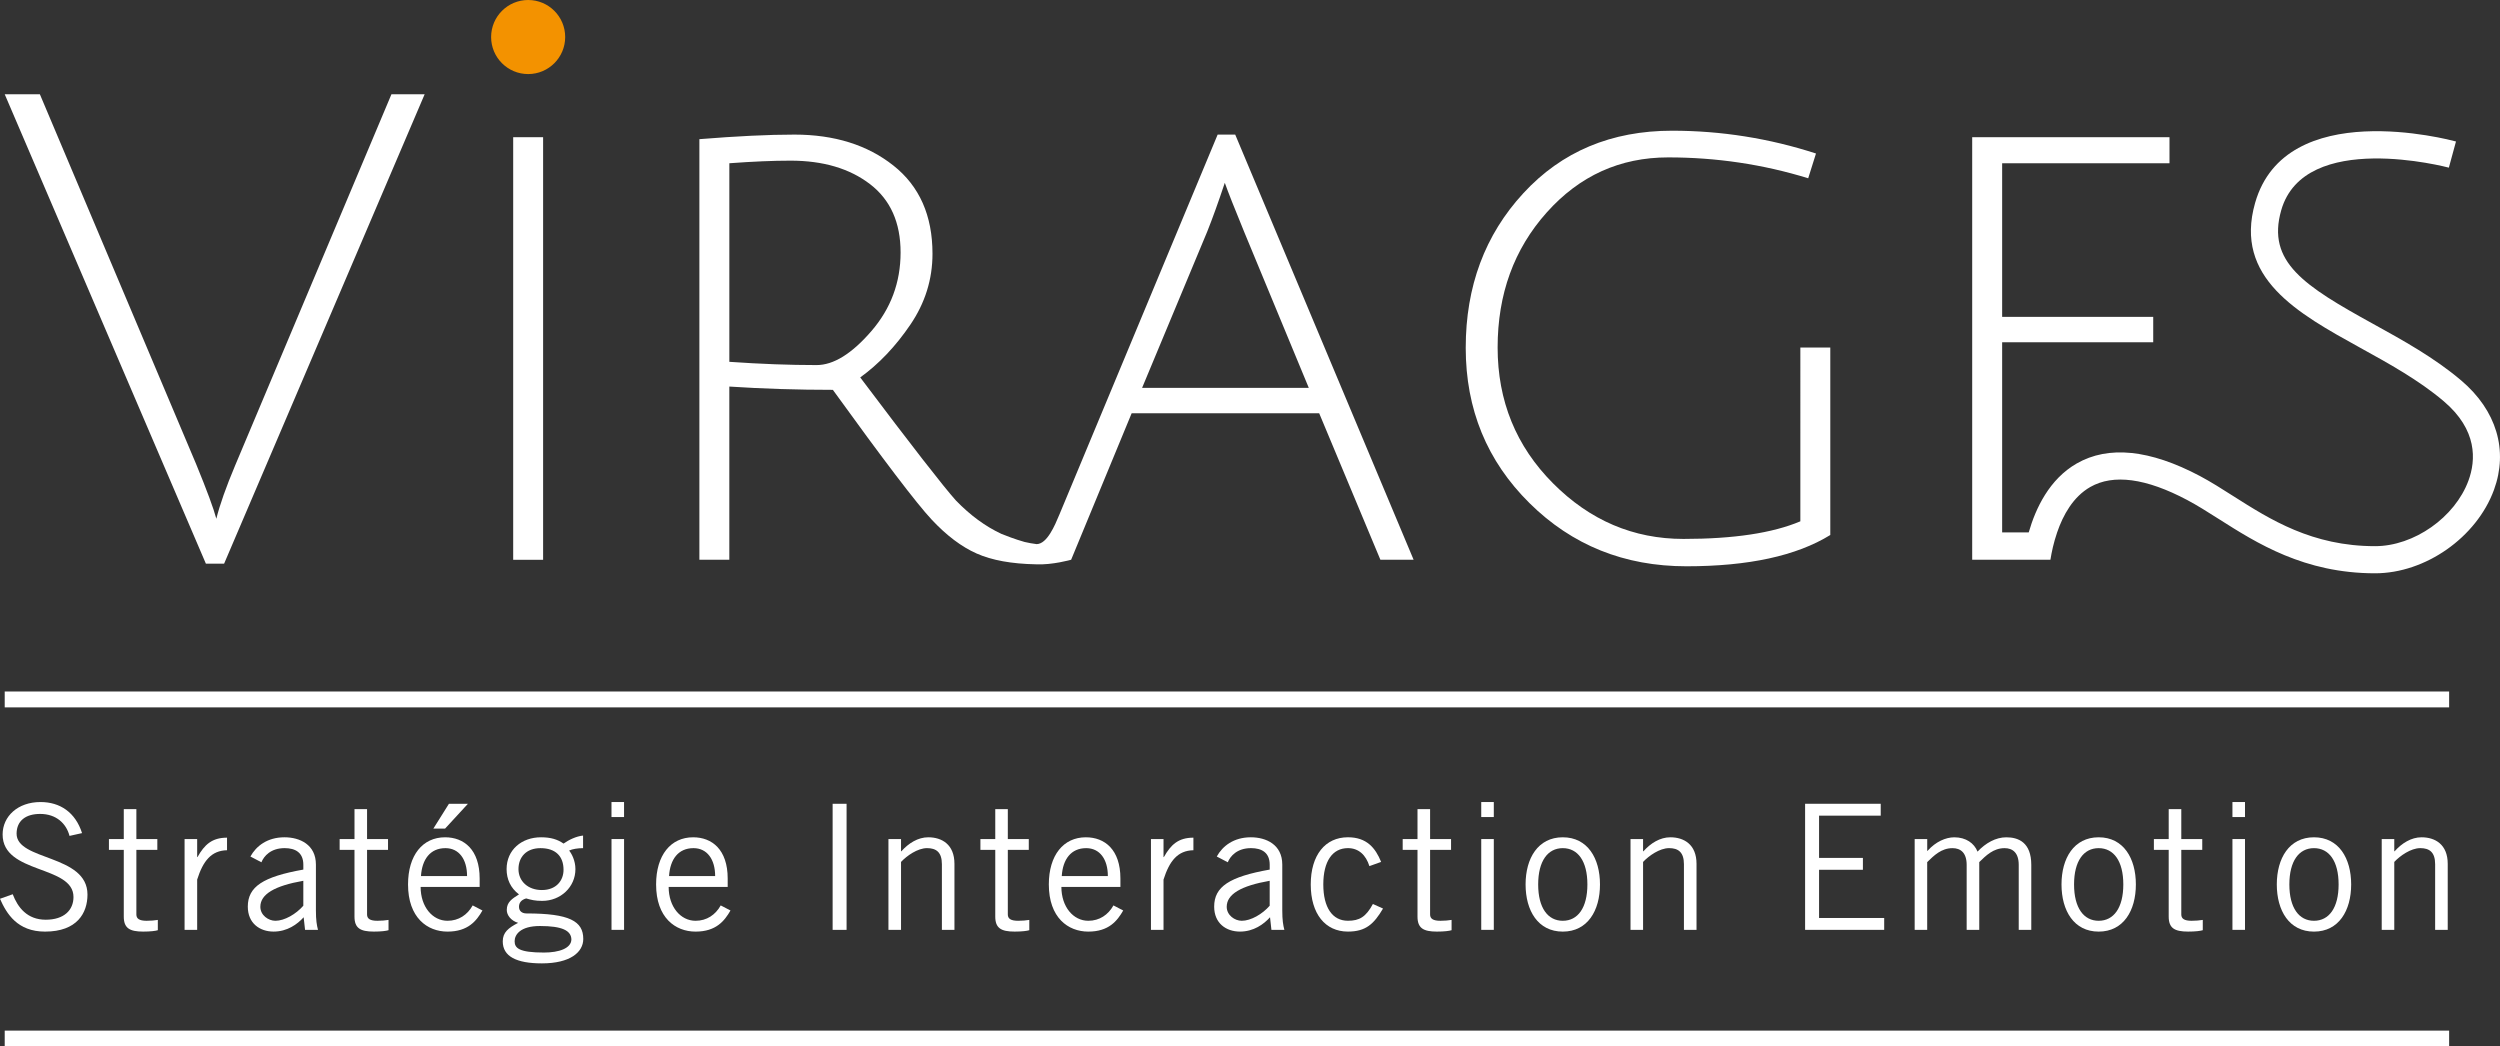
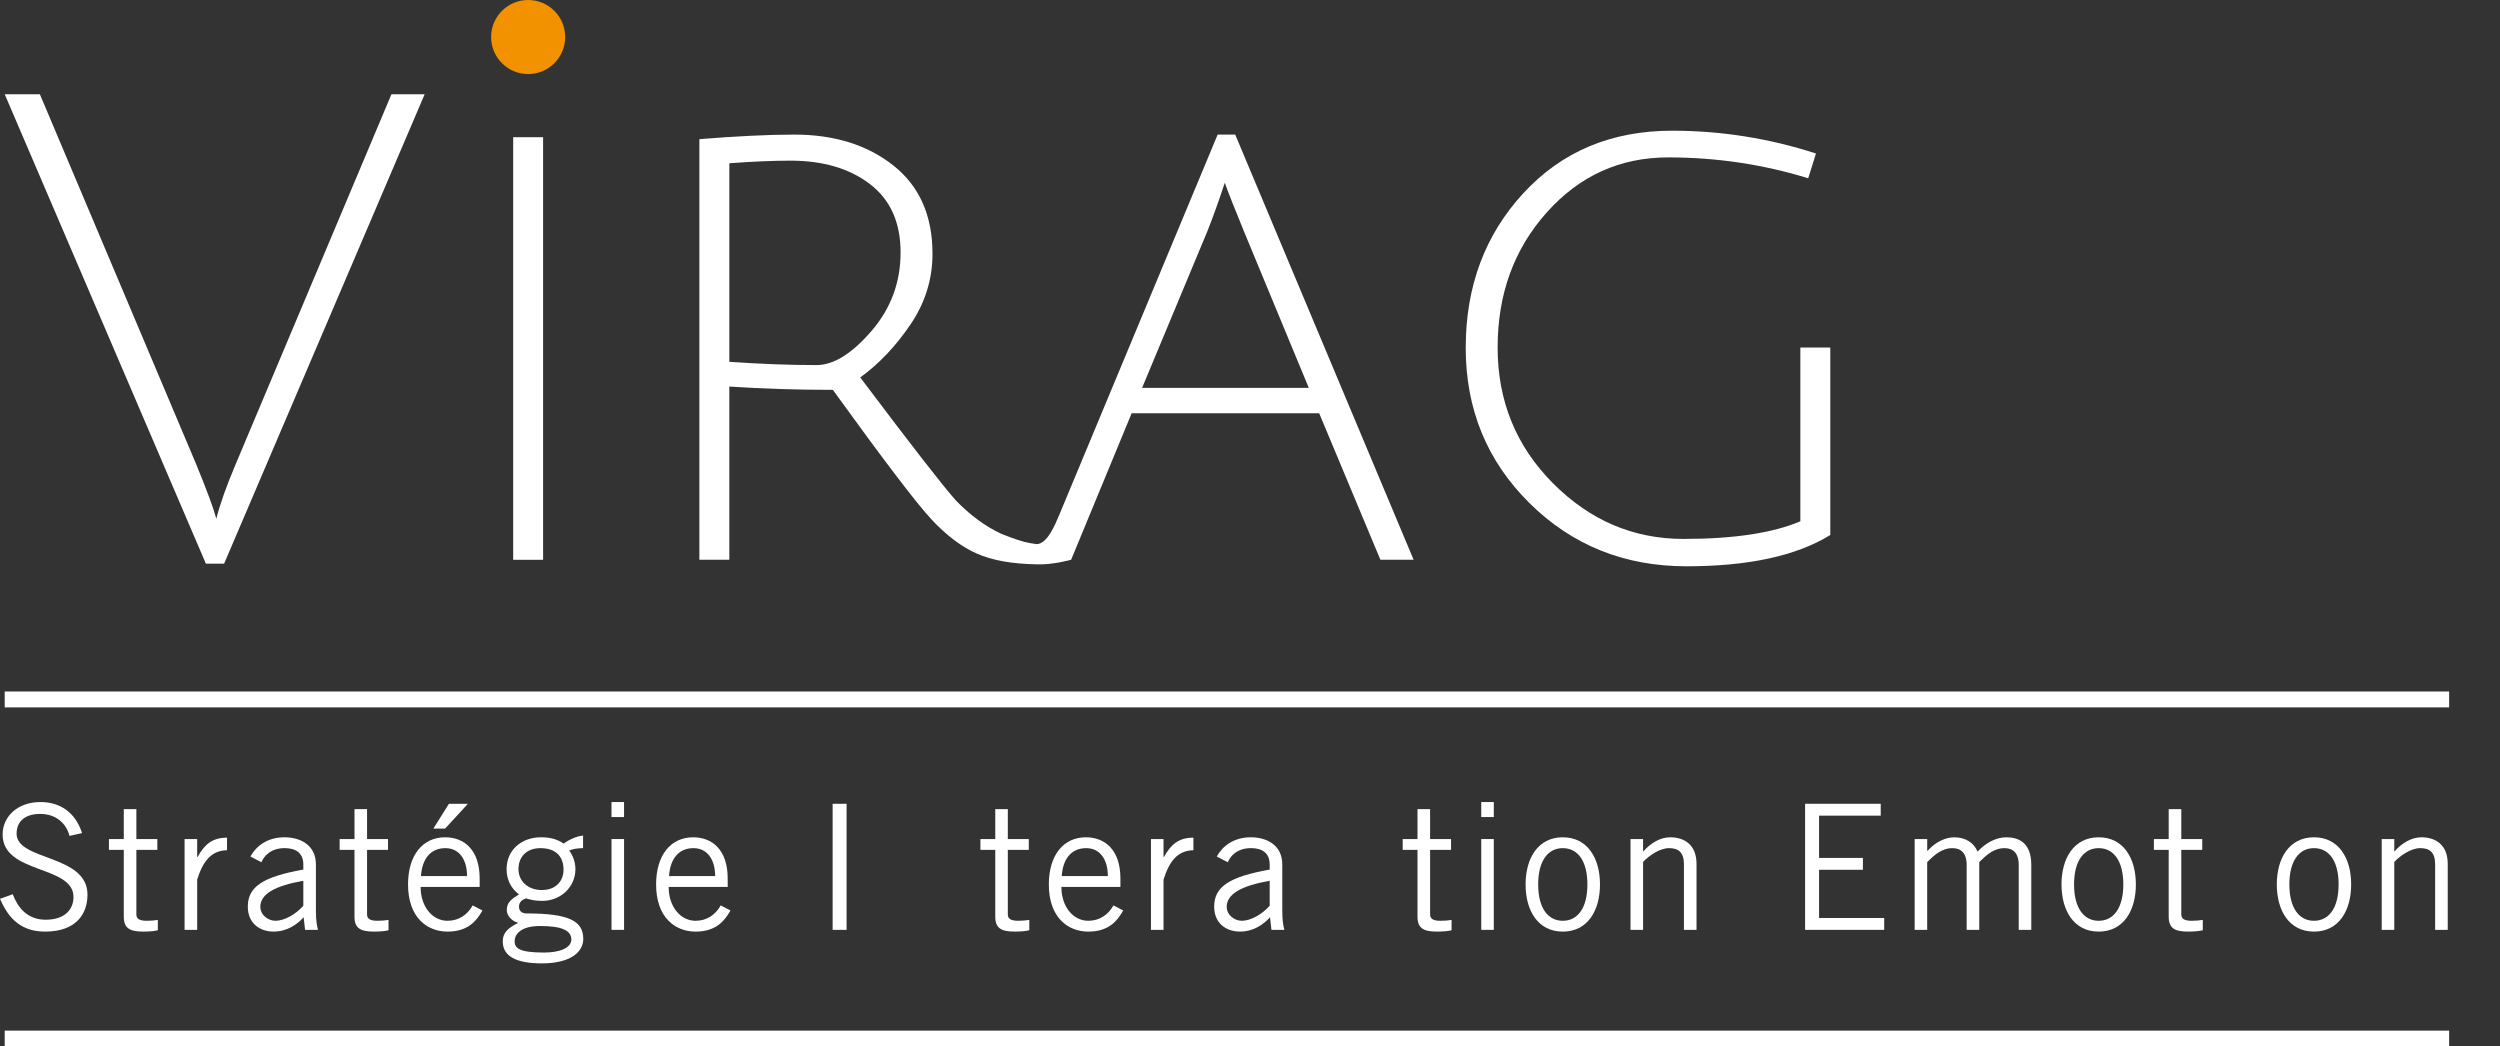
<svg xmlns="http://www.w3.org/2000/svg" version="1.1" id="Calque_1" x="0px" y="0px" viewBox="0 0 152.892 64" enable-background="new 0 0 152.892 64" xml:space="preserve">
  <rect x="0" y="0" width="152.892" height="64" fill="#333333" stroke="none" />
  <rect x="-48.959" y="-40.502" display="none" fill="#55C0D2" width="255.118" height="155.907" />
  <path fill="#F39200" d="M34.565,2.264c0,1.251-1.014,2.266-2.264,2.266c-1.251,0-2.266-1.014-2.266-2.266  C30.036,1.014,31.05,0,32.301,0C33.551,0,34.565,1.014,34.565,2.264z" />
  <path fill="#FFFFFF" d="M14.383,28.46L23.94,5.764h2.031L13.706,34.472h-1.115L0.288,5.764h2.15l9.556,22.617  c0.664,1.617,1.075,2.732,1.236,3.344C13.44,30.876,13.825,29.785,14.383,28.46z" />
  <path fill="#FFFFFF" d="M31.385,34.233V8.392h1.83v25.842H31.385z" />
  <path fill="#FFFFFF" d="M102.021,9.626c-2.948,0-5.422,1.122-7.426,3.365c-2.006,2.245-3.005,4.996-3.005,8.261  s1.126,6.033,3.384,8.302c2.256,2.269,4.916,3.405,7.982,3.405c3.068,0,5.449-0.358,7.148-1.077V21.252h1.831v11.467  c-2.07,1.276-5.003,1.913-8.799,1.913c-3.796,0-6.994-1.287-9.597-3.864c-2.601-2.573-3.9-5.739-3.9-9.495s1.174-6.907,3.523-9.455  c2.349-2.55,5.381-3.824,9.099-3.824c2.999,0,5.932,0.464,8.799,1.394l-0.476,1.515C107.82,10.05,104.967,9.626,102.021,9.626z" />
-   <path fill="#FFFFFF" d="M150.519,23.267c-1.649-1.397-3.553-2.448-5.394-3.464c-4.19-2.311-6.518-3.775-5.614-6.941  c1.413-4.95,10.166-2.632,10.253-2.609l0.436-1.6c-0.423-0.114-10.422-2.768-12.284,3.752c-1.314,4.592,2.613,6.757,6.406,8.852  c1.769,0.976,3.6,1.985,5.123,3.276c2.082,1.763,1.974,3.616,1.519,4.857c-0.825,2.25-3.333,4.012-5.711,4.012  c-3.853,0-6.412-1.627-8.672-3.062c-0.703-0.449-1.369-0.87-2.042-1.229c-3.062-1.621-5.595-1.877-7.534-0.766  c-1.674,0.961-2.51,2.738-2.935,4.215h-1.625V20.933h9.239V19.38h-9.239V9.984h10.234V8.391h-12.066v25.842h3.106h1.678  c0.072-0.457,0.197-1.05,0.411-1.672c0.36-1.056,0.976-2.177,2.027-2.778c1.411-0.806,3.407-0.54,5.927,0.796  c0.616,0.326,1.253,0.73,1.93,1.16c2.328,1.479,5.225,3.322,9.561,3.322c3.077,0,6.202-2.192,7.269-5.098  C153.41,27.54,152.68,25.099,150.519,23.267z" />
  <rect x="0.288" y="42.29" fill="#FFFFFF" width="149.493" height="0.971" />
  <rect x="0.288" y="63.029" fill="#FFFFFF" width="149.493" height="0.971" />
  <path fill="#FFFFFF" d="M4.251,51.121c-0.193-0.747-0.802-1.344-1.794-1.344c-0.899,0-1.431,0.427-1.443,1.194  C0.993,52.658,5.35,52.232,5.35,54.71c0,1.121-0.629,2.264-2.596,2.264c-1.687,0-2.349-1.088-2.755-2.008l0.779-0.277  c0.311,0.812,0.887,1.558,2.019,1.558s1.697-0.597,1.697-1.388c0-1.966-4.334-1.388-4.334-3.824c0-1.111,0.929-1.985,2.317-1.985  c1.196,0,2.135,0.63,2.541,1.9L4.251,51.121z" />
  <path fill="#FFFFFF" d="M7.57,51.314v-1.828h0.77v1.828h1.282v0.662H8.34v3.951c0,0.256,0.18,0.385,0.629,0.385  c0.256,0,0.48-0.021,0.683-0.053v0.629c-0.138,0.044-0.447,0.085-0.897,0.085c-0.832,0-1.185-0.214-1.185-0.918v-4.08H6.662v-0.662  H7.57z" />
  <path fill="#FFFFFF" d="M11.288,51.314h0.77v1.1h0.021c0.427-0.758,0.887-1.185,1.805-1.185v0.768  c-0.961,0.021-1.464,0.652-1.826,1.795v3.075h-0.77V51.314z" />
  <path fill="#FFFFFF" d="M15.314,52.382c0.353-0.641,1.037-1.176,2.084-1.176c0.938,0,1.922,0.449,1.922,1.667v2.798  c0,0.609,0.053,0.908,0.127,1.196h-0.791l-0.085-0.77c-0.385,0.428-1.003,0.876-1.837,0.876c-0.853,0-1.579-0.512-1.579-1.526  c0-1.219,0.929-1.828,3.396-2.266v-0.298c0-0.737-0.482-1.014-1.143-1.014c-0.853,0-1.27,0.491-1.42,0.865L15.314,52.382z   M18.55,53.866c-1.761,0.309-2.628,0.823-2.628,1.591c0,0.514,0.491,0.855,0.92,0.855c0.556,0,1.259-0.406,1.708-0.92V53.866z" />
  <path fill="#FFFFFF" d="M21.68,51.314v-1.828h0.768v1.828h1.282v0.662h-1.282v3.951c0,0.256,0.182,0.385,0.629,0.385  c0.258,0,0.482-0.021,0.684-0.053v0.629c-0.138,0.044-0.449,0.085-0.897,0.085c-0.834,0-1.185-0.214-1.185-0.918v-4.08h-0.908  v-0.662H21.68z" />
  <path fill="#FFFFFF" d="M29.505,55.683c-0.362,0.629-0.876,1.291-2.137,1.291c-1.238,0-2.414-0.855-2.414-2.884  c0-1.794,0.899-2.884,2.266-2.884c1.153,0,2.114,0.749,2.114,2.522v0.512h-3.61c0,1.217,0.726,2.072,1.644,2.072  c0.684,0,1.219-0.364,1.54-0.94L29.505,55.683z M28.564,53.578c0-1.026-0.491-1.708-1.323-1.708c-0.929,0-1.431,0.683-1.496,1.708  H28.564z M28.617,49.157l-1.397,1.517h-0.717l0.952-1.517H28.617z" />
  <path fill="#FFFFFF" d="M35.659,51.87c-0.32,0-0.662,0.053-0.853,0.148c0.159,0.193,0.385,0.62,0.385,1.134  c0,1.1-0.908,1.943-2.031,1.943c-0.447,0-0.683-0.064-0.982-0.15c-0.3,0.085-0.438,0.267-0.438,0.512  c0,0.256,0.182,0.406,0.459,0.406c2.628,0,3.472,0.47,3.472,1.56c0,0.812-0.8,1.494-2.531,1.494c-1.558,0-2.393-0.427-2.393-1.344  c0-0.555,0.343-0.823,0.94-1.134c-0.427-0.127-0.694-0.459-0.694-0.789c0-0.482,0.32-0.684,0.747-0.952  c-0.523-0.394-0.758-0.938-0.758-1.547c0-1.175,0.92-1.945,2.105-1.945c0.597,0,1.014,0.129,1.378,0.385  c0.33-0.235,0.779-0.447,1.194-0.491V51.87z M33.022,56.632c-1.206,0-1.549,0.533-1.549,0.929c0,0.417,0.258,0.694,1.795,0.694  c0.918,0,1.665-0.256,1.676-0.8C34.933,56.909,34.377,56.632,33.022,56.632z M33.054,51.87c-0.876,0-1.346,0.556-1.346,1.282  c0,0.736,0.576,1.28,1.431,1.28c0.876,0,1.325-0.576,1.325-1.238C34.464,52.382,33.994,51.87,33.054,51.87z" />
  <path fill="#FFFFFF" d="M38.165,49.05v0.918h-0.768V49.05H38.165z M37.398,51.314h0.768v5.553h-0.768V51.314z" />
  <path fill="#FFFFFF" d="M44.674,55.683c-0.362,0.629-0.876,1.291-2.135,1.291c-1.24,0-2.414-0.855-2.414-2.884  c0-1.794,0.897-2.884,2.264-2.884c1.153,0,2.114,0.749,2.114,2.522v0.512h-3.61c0,1.217,0.726,2.072,1.646,2.072  c0.683,0,1.217-0.364,1.538-0.94L44.674,55.683z M43.736,53.578c0-1.026-0.493-1.708-1.325-1.708c-0.929,0-1.431,0.683-1.494,1.708  H43.736z" />
  <path fill="#FFFFFF" d="M51.774,49.157v7.711h-0.853v-7.711H51.774z" />
-   <path fill="#FFFFFF" d="M55.104,51.314v0.747h0.021c0.438-0.491,1.014-0.855,1.644-0.855c0.823,0,1.602,0.428,1.602,1.625v4.036  h-0.768v-4.016c0-0.737-0.353-0.982-0.908-0.982c-0.576,0-1.238,0.468-1.591,0.844v4.154h-0.77v-5.553H55.104z" />
  <path fill="#FFFFFF" d="M60.867,51.314v-1.828h0.768v1.828h1.282v0.662h-1.282v3.951c0,0.256,0.182,0.385,0.631,0.385  c0.256,0,0.48-0.021,0.683-0.053v0.629c-0.138,0.044-0.447,0.085-0.897,0.085c-0.832,0-1.185-0.214-1.185-0.918v-4.08h-0.908v-0.662  H60.867z" />
  <path fill="#FFFFFF" d="M68.692,55.683c-0.362,0.629-0.876,1.291-2.135,1.291c-1.24,0-2.414-0.855-2.414-2.884  c0-1.794,0.897-2.884,2.264-2.884c1.153,0,2.114,0.749,2.114,2.522v0.512h-3.61c0,1.217,0.726,2.072,1.646,2.072  c0.683,0,1.217-0.364,1.538-0.94L68.692,55.683z M67.753,53.578c0-1.026-0.493-1.708-1.325-1.708c-0.929,0-1.431,0.683-1.494,1.708  H67.753z" />
  <path fill="#FFFFFF" d="M70.389,51.314h0.768v1.1h0.023c0.427-0.758,0.885-1.185,1.805-1.185v0.768  c-0.961,0.021-1.464,0.652-1.828,1.795v3.075h-0.768V51.314z" />
  <path fill="#FFFFFF" d="M74.414,52.382c0.353-0.641,1.037-1.176,2.084-1.176c0.938,0,1.922,0.449,1.922,1.667v2.798  c0,0.609,0.053,0.908,0.127,1.196h-0.791l-0.085-0.77c-0.385,0.428-1.003,0.876-1.837,0.876c-0.853,0-1.579-0.512-1.579-1.526  c0-1.219,0.929-1.828,3.396-2.266v-0.298c0-0.737-0.482-1.014-1.143-1.014c-0.853,0-1.27,0.491-1.42,0.865L74.414,52.382z   M77.65,53.866c-1.761,0.309-2.628,0.823-2.628,1.591c0,0.514,0.491,0.855,0.92,0.855c0.556,0,1.259-0.406,1.708-0.92V53.866z" />
-   <path fill="#FFFFFF" d="M83.748,52.969c-0.212-0.673-0.65-1.1-1.314-1.1c-0.95,0-1.505,0.812-1.505,2.22  c0,1.411,0.556,2.222,1.505,2.222c0.705,0,1.102-0.235,1.528-1.026l0.62,0.279c-0.556,0.938-1.047,1.409-2.148,1.409  c-1.388,0-2.273-1.088-2.273-2.884c0-1.794,0.885-2.884,2.273-2.884c1.143,0,1.678,0.641,2.031,1.507L83.748,52.969z" />
  <path fill="#FFFFFF" d="M86.69,51.314v-1.828h0.77v1.828h1.282v0.662H87.46v3.951c0,0.256,0.182,0.385,0.63,0.385  c0.256,0,0.482-0.021,0.684-0.053v0.629c-0.14,0.044-0.449,0.085-0.897,0.085c-0.834,0-1.187-0.214-1.187-0.918v-4.08h-0.906v-0.662  H86.69z" />
  <path fill="#FFFFFF" d="M91.356,49.05v0.918h-0.768V49.05H91.356z M90.588,51.314h0.768v5.553h-0.768V51.314z" />
  <path fill="#FFFFFF" d="M95.575,56.974c-1.517,0-2.275-1.282-2.275-2.884c0-1.602,0.758-2.884,2.275-2.884  c1.517,0,2.275,1.282,2.275,2.884C97.85,55.692,97.091,56.974,95.575,56.974z M95.575,51.87c-0.918,0-1.505,0.789-1.505,2.22  c0,1.431,0.588,2.222,1.505,2.222c0.92,0,1.505-0.791,1.505-2.222C97.08,52.658,96.494,51.87,95.575,51.87z" />
  <path fill="#FFFFFF" d="M100.485,51.314v0.747h0.023c0.436-0.491,1.014-0.855,1.644-0.855c0.823,0,1.602,0.428,1.602,1.625v4.036  h-0.77v-4.016c0-0.737-0.353-0.982-0.906-0.982c-0.578,0-1.24,0.468-1.593,0.844v4.154h-0.768v-5.553H100.485z" />
  <path fill="#FFFFFF" d="M115.019,49.157v0.726h-3.771v2.584h2.681v0.726h-2.681v2.948h3.983v0.726h-4.837v-7.711H115.019z" />
  <path fill="#FFFFFF" d="M117.095,56.868v-5.553h0.768v0.736l0.044-0.042c0.47-0.523,1.079-0.802,1.611-0.802  c0.717,0,1.219,0.364,1.422,0.876c0.491-0.523,1.109-0.876,1.761-0.876c0.738,0,1.526,0.311,1.526,1.687v3.974h-0.768v-3.974  c0-0.747-0.374-1.024-0.865-1.024c-0.684,0-1.132,0.448-1.549,0.853v4.145h-0.77v-3.974c0-0.747-0.374-1.024-0.865-1.024  c-0.683,0-1.132,0.448-1.549,0.853v4.145H117.095z" />
  <path fill="#FFFFFF" d="M128.348,56.974c-1.515,0-2.273-1.282-2.273-2.884c0-1.602,0.758-2.884,2.273-2.884  c1.517,0,2.275,1.282,2.275,2.884C130.623,55.692,129.865,56.974,128.348,56.974z M128.348,51.87c-0.918,0-1.505,0.789-1.505,2.22  c0,1.431,0.588,2.222,1.505,2.222c0.92,0,1.507-0.791,1.507-2.222C129.855,52.658,129.267,51.87,128.348,51.87z" />
  <path fill="#FFFFFF" d="M132.631,51.314v-1.828h0.77v1.828h1.282v0.662h-1.282v3.951c0,0.256,0.182,0.385,0.63,0.385  c0.258,0,0.481-0.021,0.684-0.053v0.629c-0.138,0.044-0.449,0.085-0.897,0.085c-0.834,0-1.187-0.214-1.187-0.918v-4.08h-0.906  v-0.662H132.631z" />
-   <path fill="#FFFFFF" d="M137.297,49.05v0.918h-0.768V49.05H137.297z M136.529,51.314h0.768v5.553h-0.768V51.314z" />
  <path fill="#FFFFFF" d="M141.515,56.974c-1.515,0-2.273-1.282-2.273-2.884c0-1.602,0.758-2.884,2.273-2.884  c1.517,0,2.275,1.282,2.275,2.884C143.79,55.692,143.032,56.974,141.515,56.974z M141.515,51.87c-0.918,0-1.505,0.789-1.505,2.22  c0,1.431,0.588,2.222,1.505,2.222c0.92,0,1.507-0.791,1.507-2.222C143.022,52.658,142.435,51.87,141.515,51.87z" />
  <path fill="#FFFFFF" d="M146.426,51.314v0.747h0.021c0.438-0.491,1.016-0.855,1.646-0.855c0.823,0,1.602,0.428,1.602,1.625v4.036  h-0.77v-4.016c0-0.737-0.353-0.982-0.908-0.982c-0.576,0-1.238,0.468-1.591,0.844v4.154h-0.768v-5.553H146.426z" />
  <path fill="#FFFFFF" d="M75.542,8.232h-1.075l-9.689,23.263c0,0.001,0,0.001-0.001,0.001c-0.264,0.632-0.737,1.77-1.378,1.781  c-0.249-0.03-0.495-0.076-0.738-0.132c-0.565-0.156-1.196-0.404-1.417-0.494c-0.972-0.453-1.9-1.129-2.782-2.041  c-0.743-0.825-2.694-3.331-5.853-7.527c1.139-0.823,2.161-1.896,3.064-3.225c0.902-1.327,1.355-2.772,1.355-4.34  c0-2.334-0.796-4.133-2.391-5.394c-1.591-1.261-3.61-1.892-6.052-1.892c-1.591,0-3.53,0.095-5.813,0.279v25.722h1.831V23.641  c2.07,0.135,4.181,0.201,6.332,0.201c3.106,4.3,5.115,6.941,6.031,7.923c0.916,0.982,1.839,1.678,2.768,2.089  c0.927,0.411,2.137,0.631,3.623,0.658c0.991,0.05,2.15-0.279,2.15-0.279l3.701-8.958h11.469l3.743,8.958h2.032L75.542,8.232z   M49.939,22.327c-1.646,0-3.422-0.066-5.335-0.199V9.984c1.433-0.106,2.683-0.159,3.743-0.159c1.991,0,3.61,0.478,4.859,1.435  c1.246,0.954,1.871,2.347,1.871,4.18c0,1.831-0.597,3.435-1.792,4.816C52.091,21.637,50.974,22.327,49.939,22.327z M69.847,23.72  l3.983-9.556c0.319-0.796,0.677-1.792,1.075-2.984c0.186,0.531,0.584,1.538,1.194,3.024l3.942,9.516H69.847z" />
</svg>